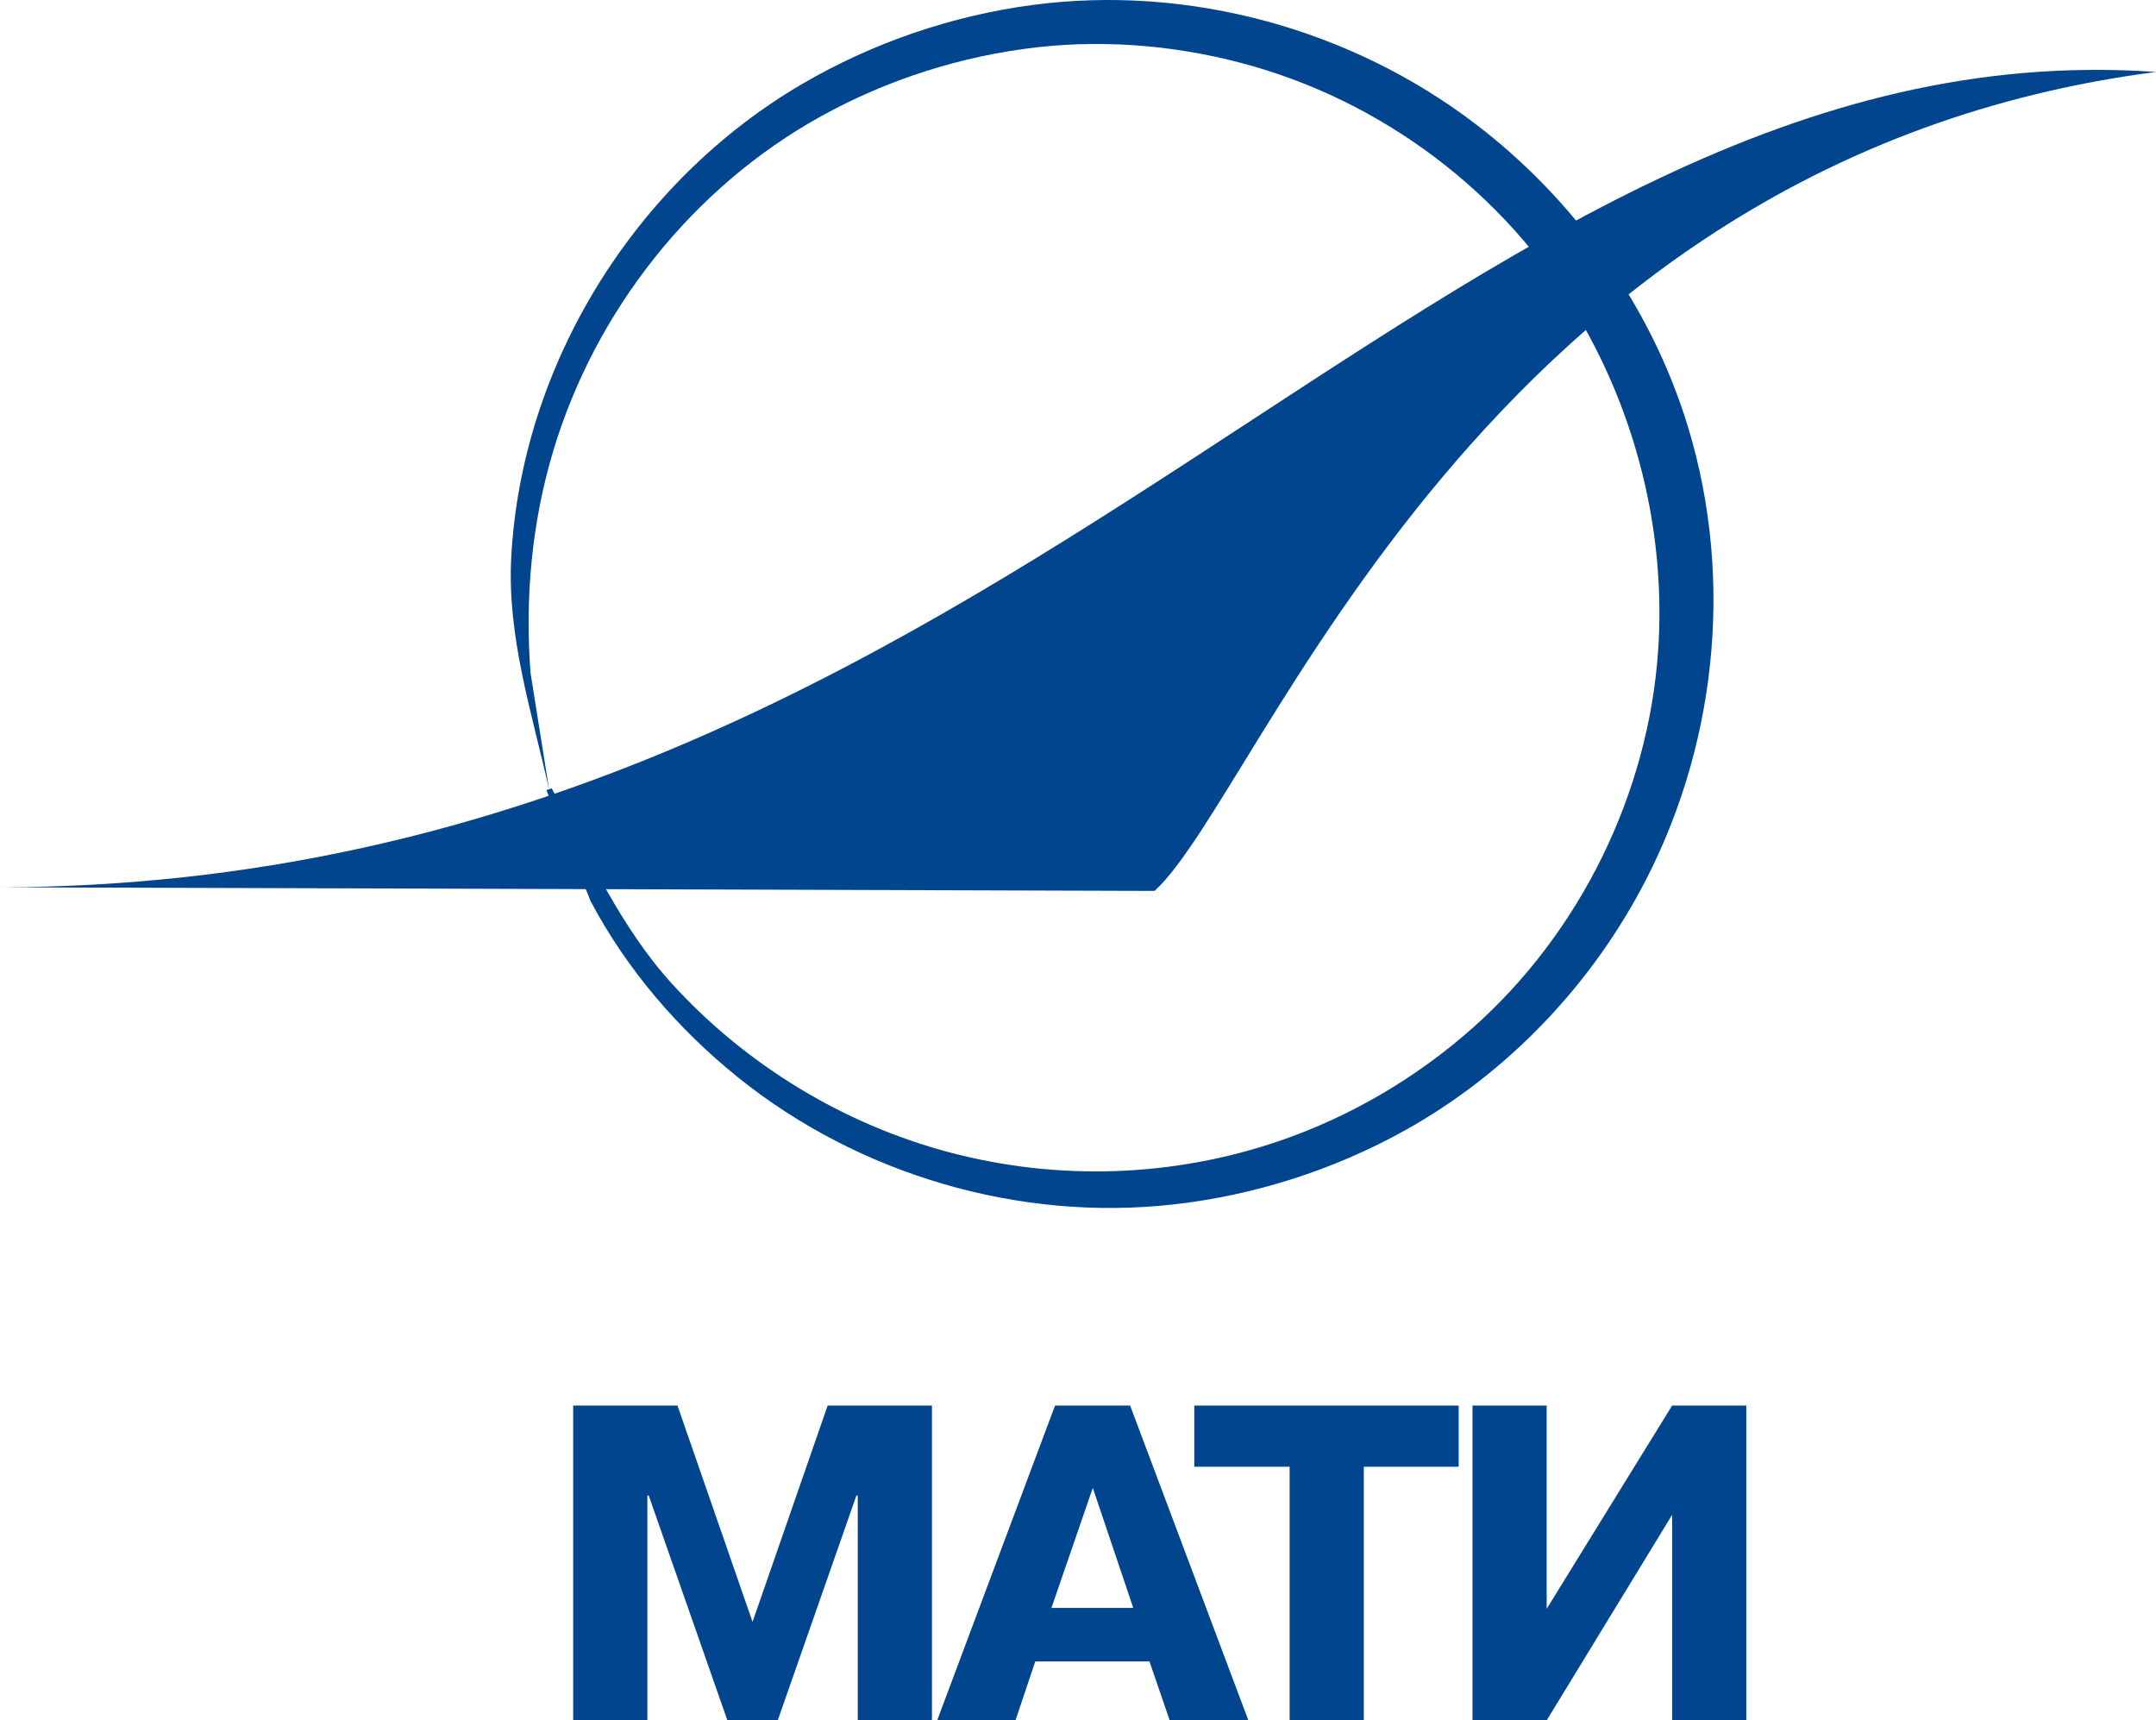
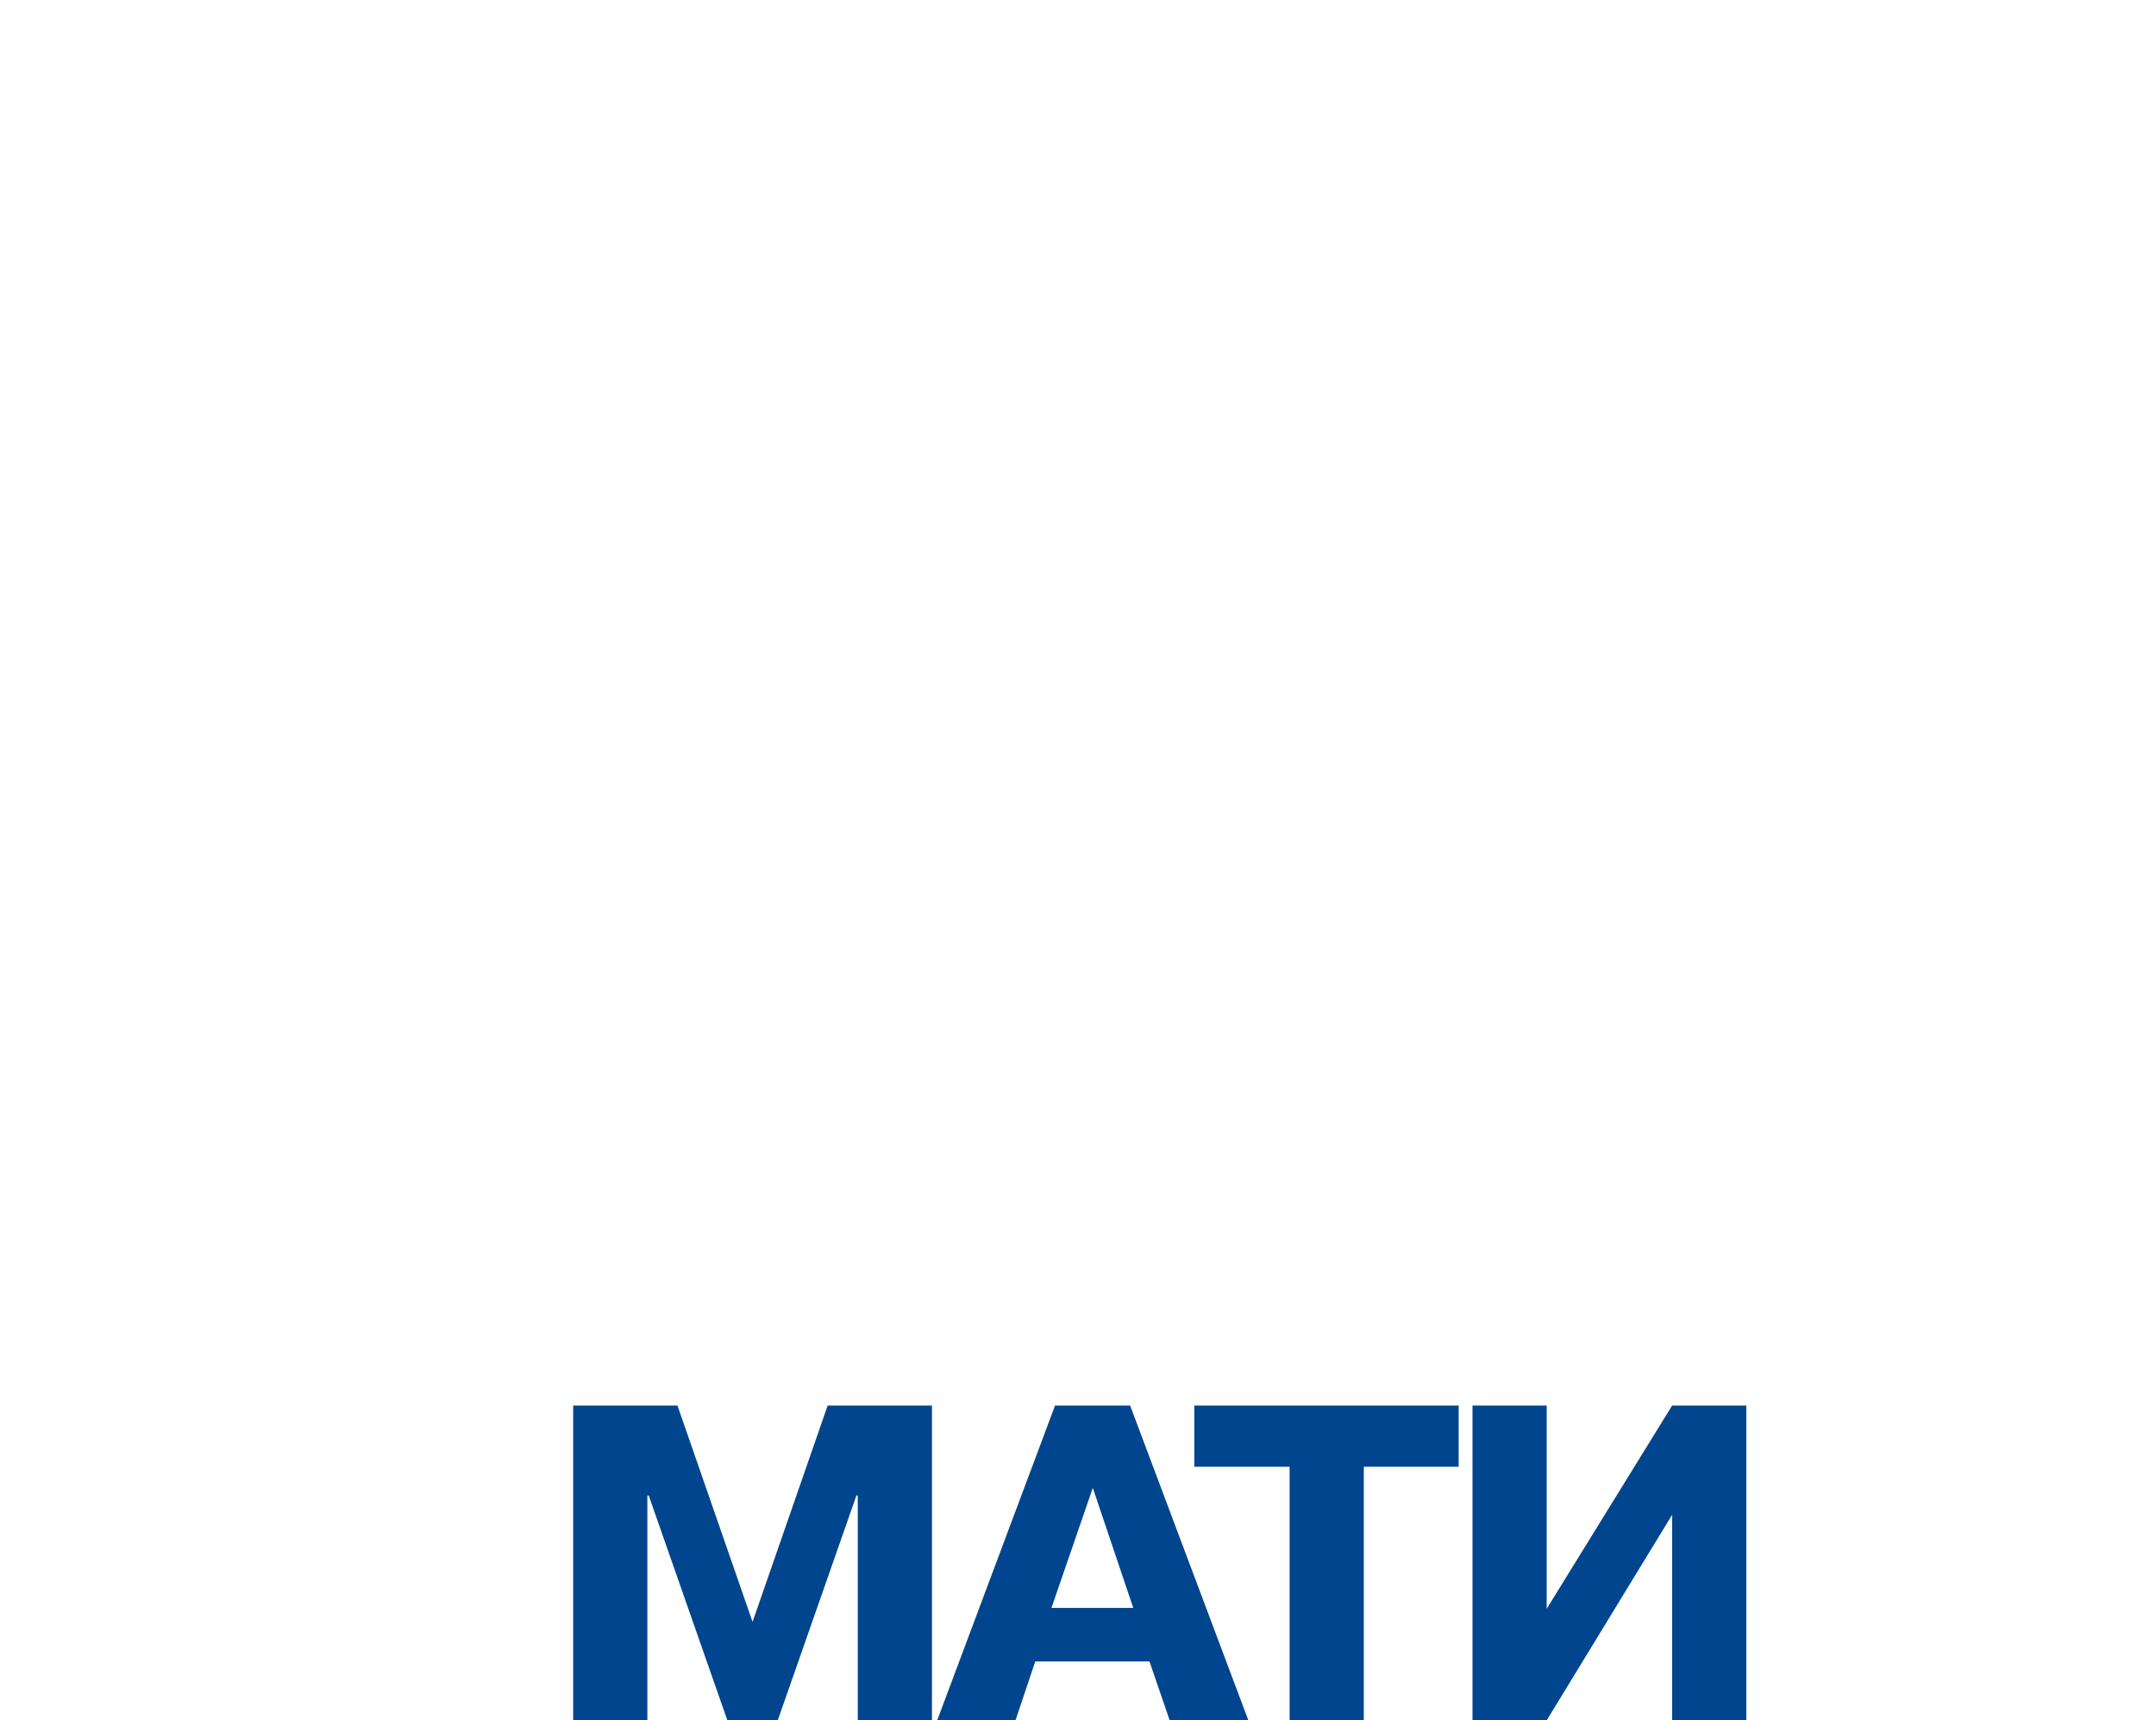
<svg xmlns="http://www.w3.org/2000/svg" xml:space="preserve" width="154.085mm" height="122.924mm" style="shape-rendering:geometricPrecision; text-rendering:geometricPrecision; image-rendering:optimizeQuality; fill-rule:evenodd; clip-rule:evenodd" viewBox="0 0 140.229 111.87">
  <defs>
    <style type="text/css">
   
    .fil1 {fill:#00458D}
    .fil0 {fill:#00458D;fill-rule:nonzero}
   
  </style>
  </defs>
  <g id="Layer_x0020_1">
    <g id="_145659448">
      <path id="_145659616" class="fil0" d="M47.31 111.87l3.275 0 5.117 -14.621 0.088 0 0 14.621 4.825 0 0 -20.47 -6.784 0 -4.884 14.066 -4.883 -14.066 -6.784 0 0 20.47 4.825 0 0 -14.621 0.088 0 5.117 14.621zm21.311 -20.47l-7.666 20.47 5.093 0 1.287 -3.831 7.428 0 1.316 3.831 5.117 0 -7.691 -20.47 -4.883 0zm-0.234 13.159l2.69 -7.808 2.632 7.808 -5.322 0zm15.491 -9.182l0 16.493 4.825 0 0 -16.493 6.17 0 0 -3.977 -17.195 0 0 3.977 6.199 0zm16.72 9.241l0 -13.218 -4.825 0 0 20.47 4.825 0 8.159 -13.364 0 13.364 4.825 0 0 -20.47 -4.825 0 -8.159 13.218z" />
-       <path id="_145659544" class="fil1" d="M0 57.699c66.103,-0.161 93.67,-56.263 140.229,-53.02 -43.98,5.699 -58.127,46.875 -65.134,53.254l-75.095 -0.234z" />
-       <path id="_145659472" class="fil1" d="M35.711 51.32c-1.121,-4.982 -2.724,-9.914 -2.462,-15.014 0.646,-12.601 8.083,-24.521 18.948,-30.859 4.577,-2.67 9.71,-4.429 14.963,-5.124 10.133,-1.342 20.688,1.546 28.803,7.735 6.244,4.762 11.077,11.371 13.553,18.844 3.285,9.916 2.316,21 -2.441,30.27 -3.496,6.813 -9.002,12.611 -15.705,16.338 -4.633,2.576 -9.803,4.226 -15.071,4.814 -10.027,1.118 -20.412,-1.933 -28.273,-8.245 -3.914,-3.143 -7.27,-7.052 -9.617,-11.49l-2.87 -7.212 0.172 -0.057zm0 0l0.172 -0.057c2.419,4.364 4.454,9.004 7.811,12.694 4.803,5.28 11.168,9.153 18.068,10.979 7.067,1.871 14.562,1.62 21.481,-0.754 4.599,-1.578 8.89,-4.103 12.529,-7.328 6.994,-6.198 11.439,-15.229 12.075,-24.553 0.495,-7.251 -1.211,-14.612 -4.76,-20.952 -4.594,-8.205 -12.482,-14.405 -21.504,-17.019 -4.553,-1.319 -9.387,-1.786 -14.098,-1.258 -4.918,0.551 -9.745,2.088 -14.076,4.483 -8.372,4.631 -14.699,12.653 -17.436,21.8 -1.39,4.645 -1.84,9.571 -1.466,14.405l1.204 7.558z" />
    </g>
  </g>
</svg>